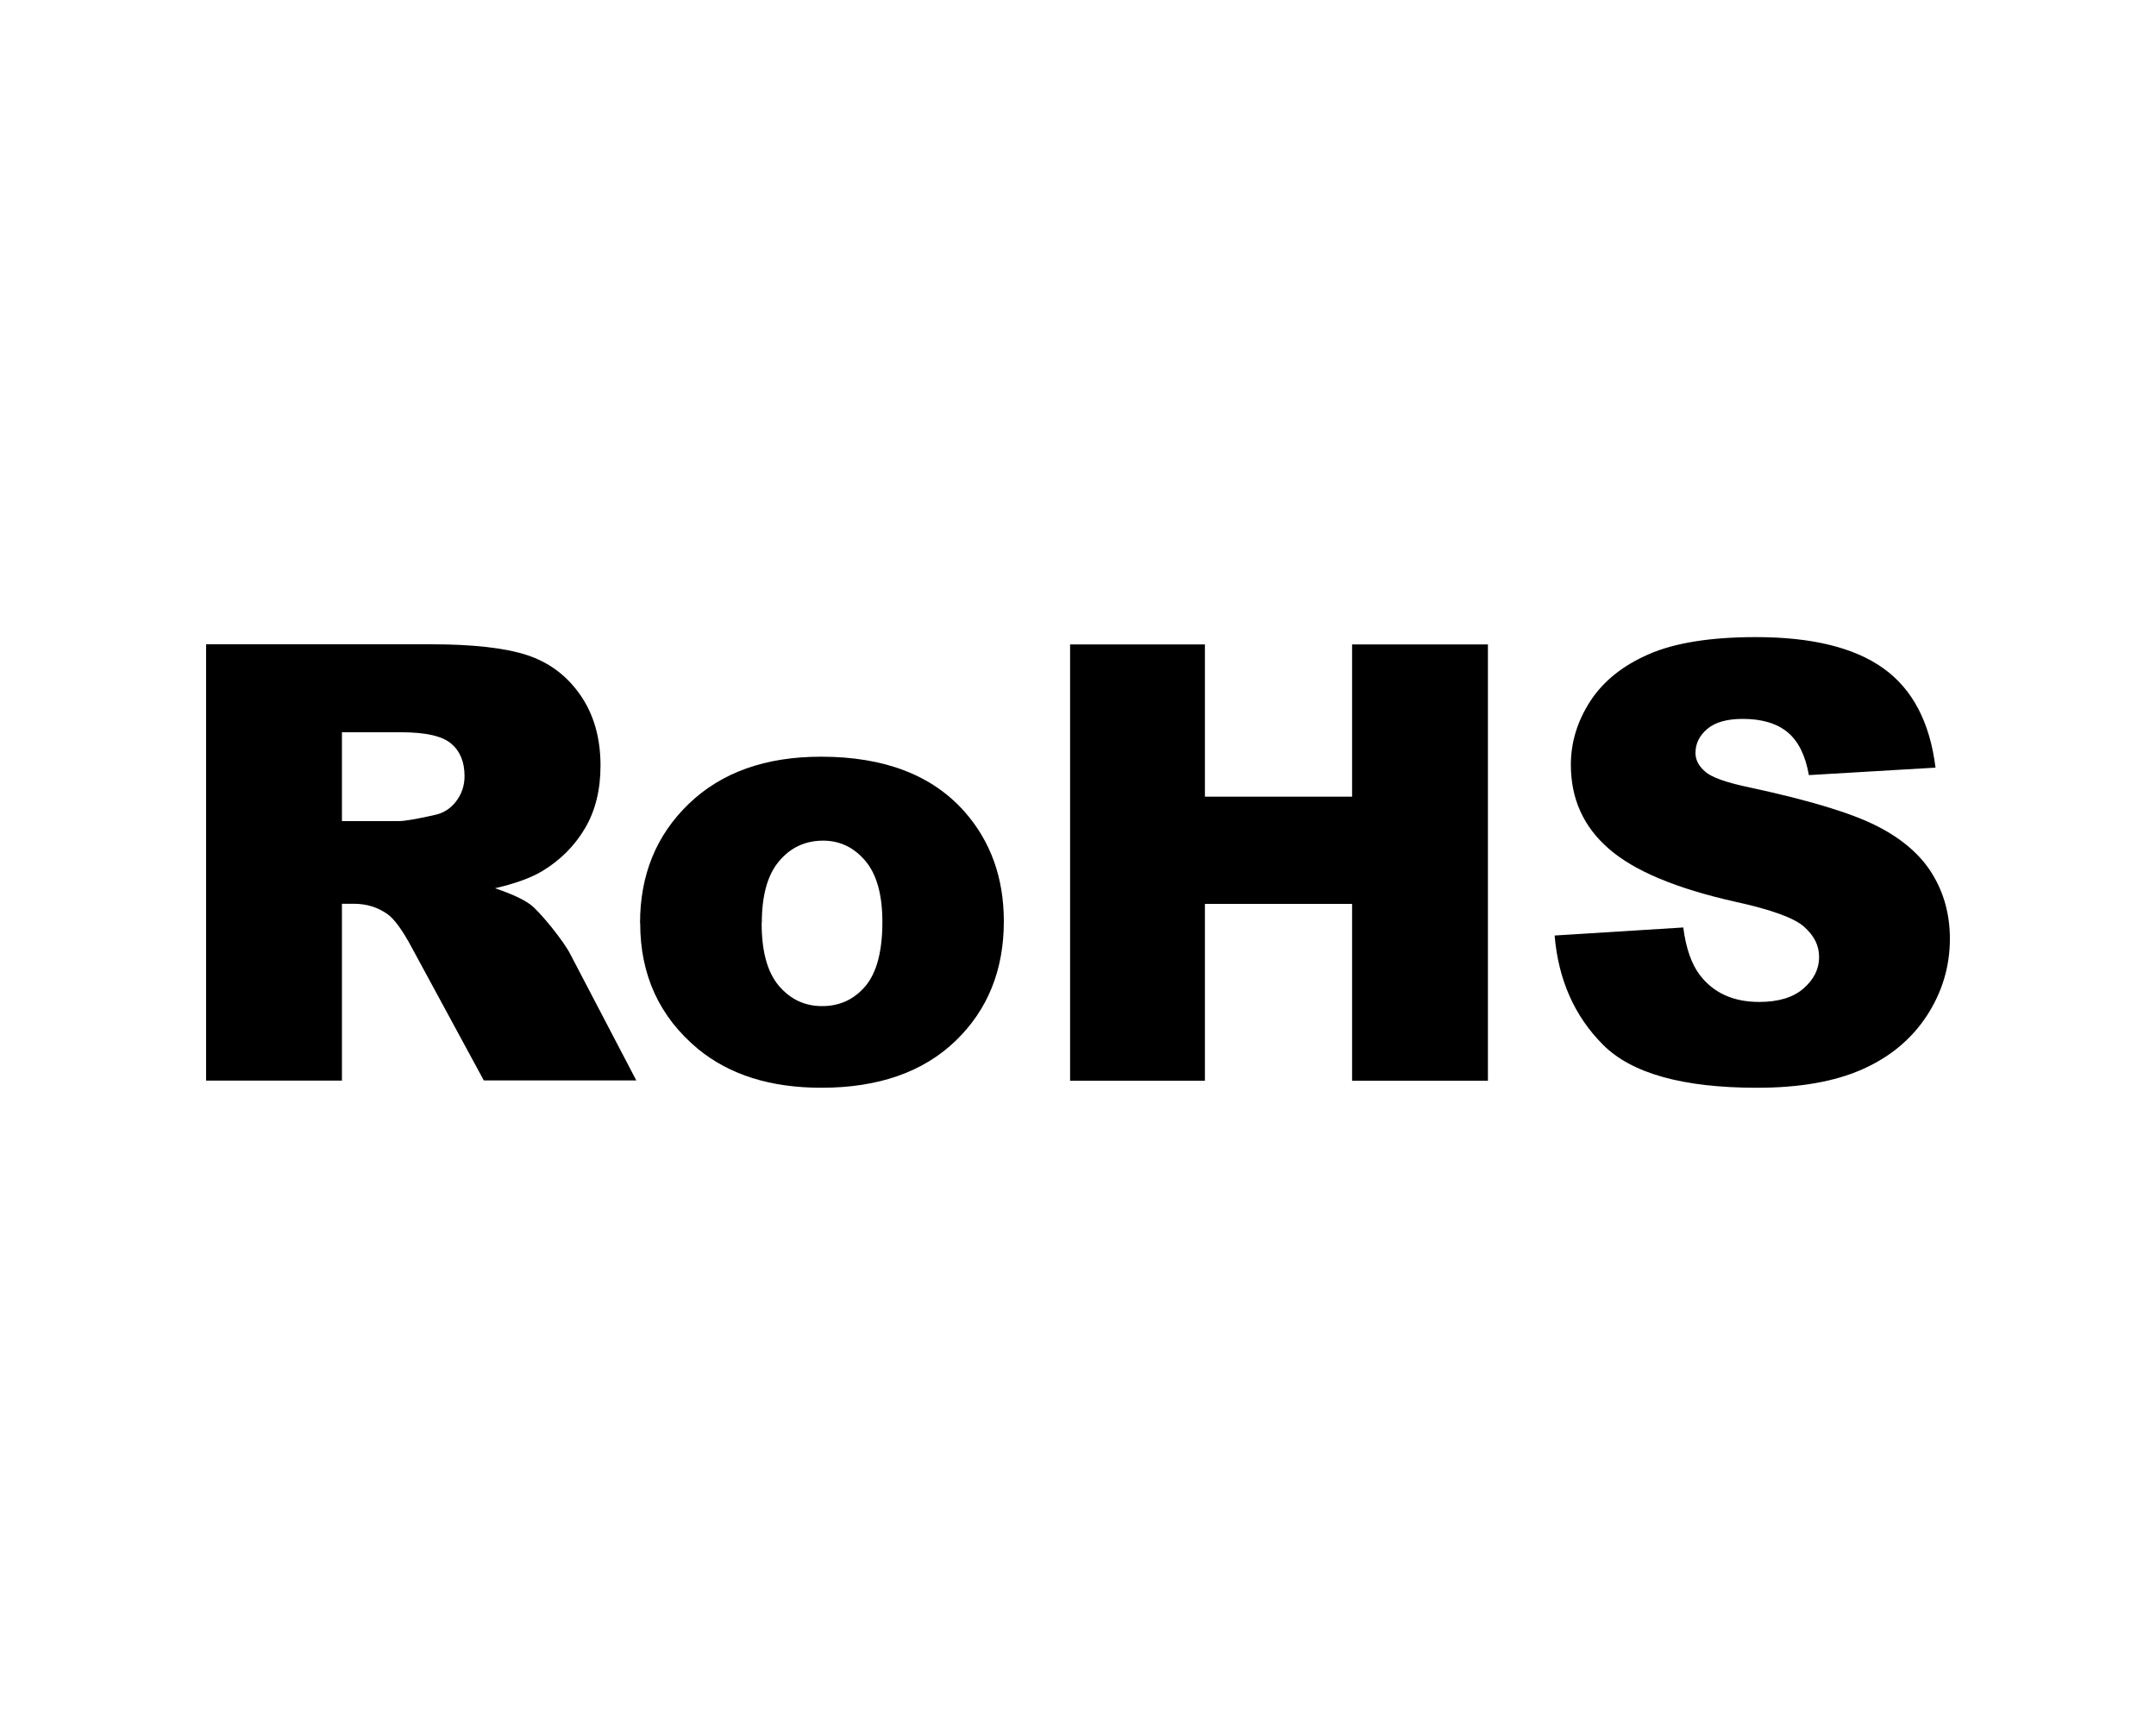
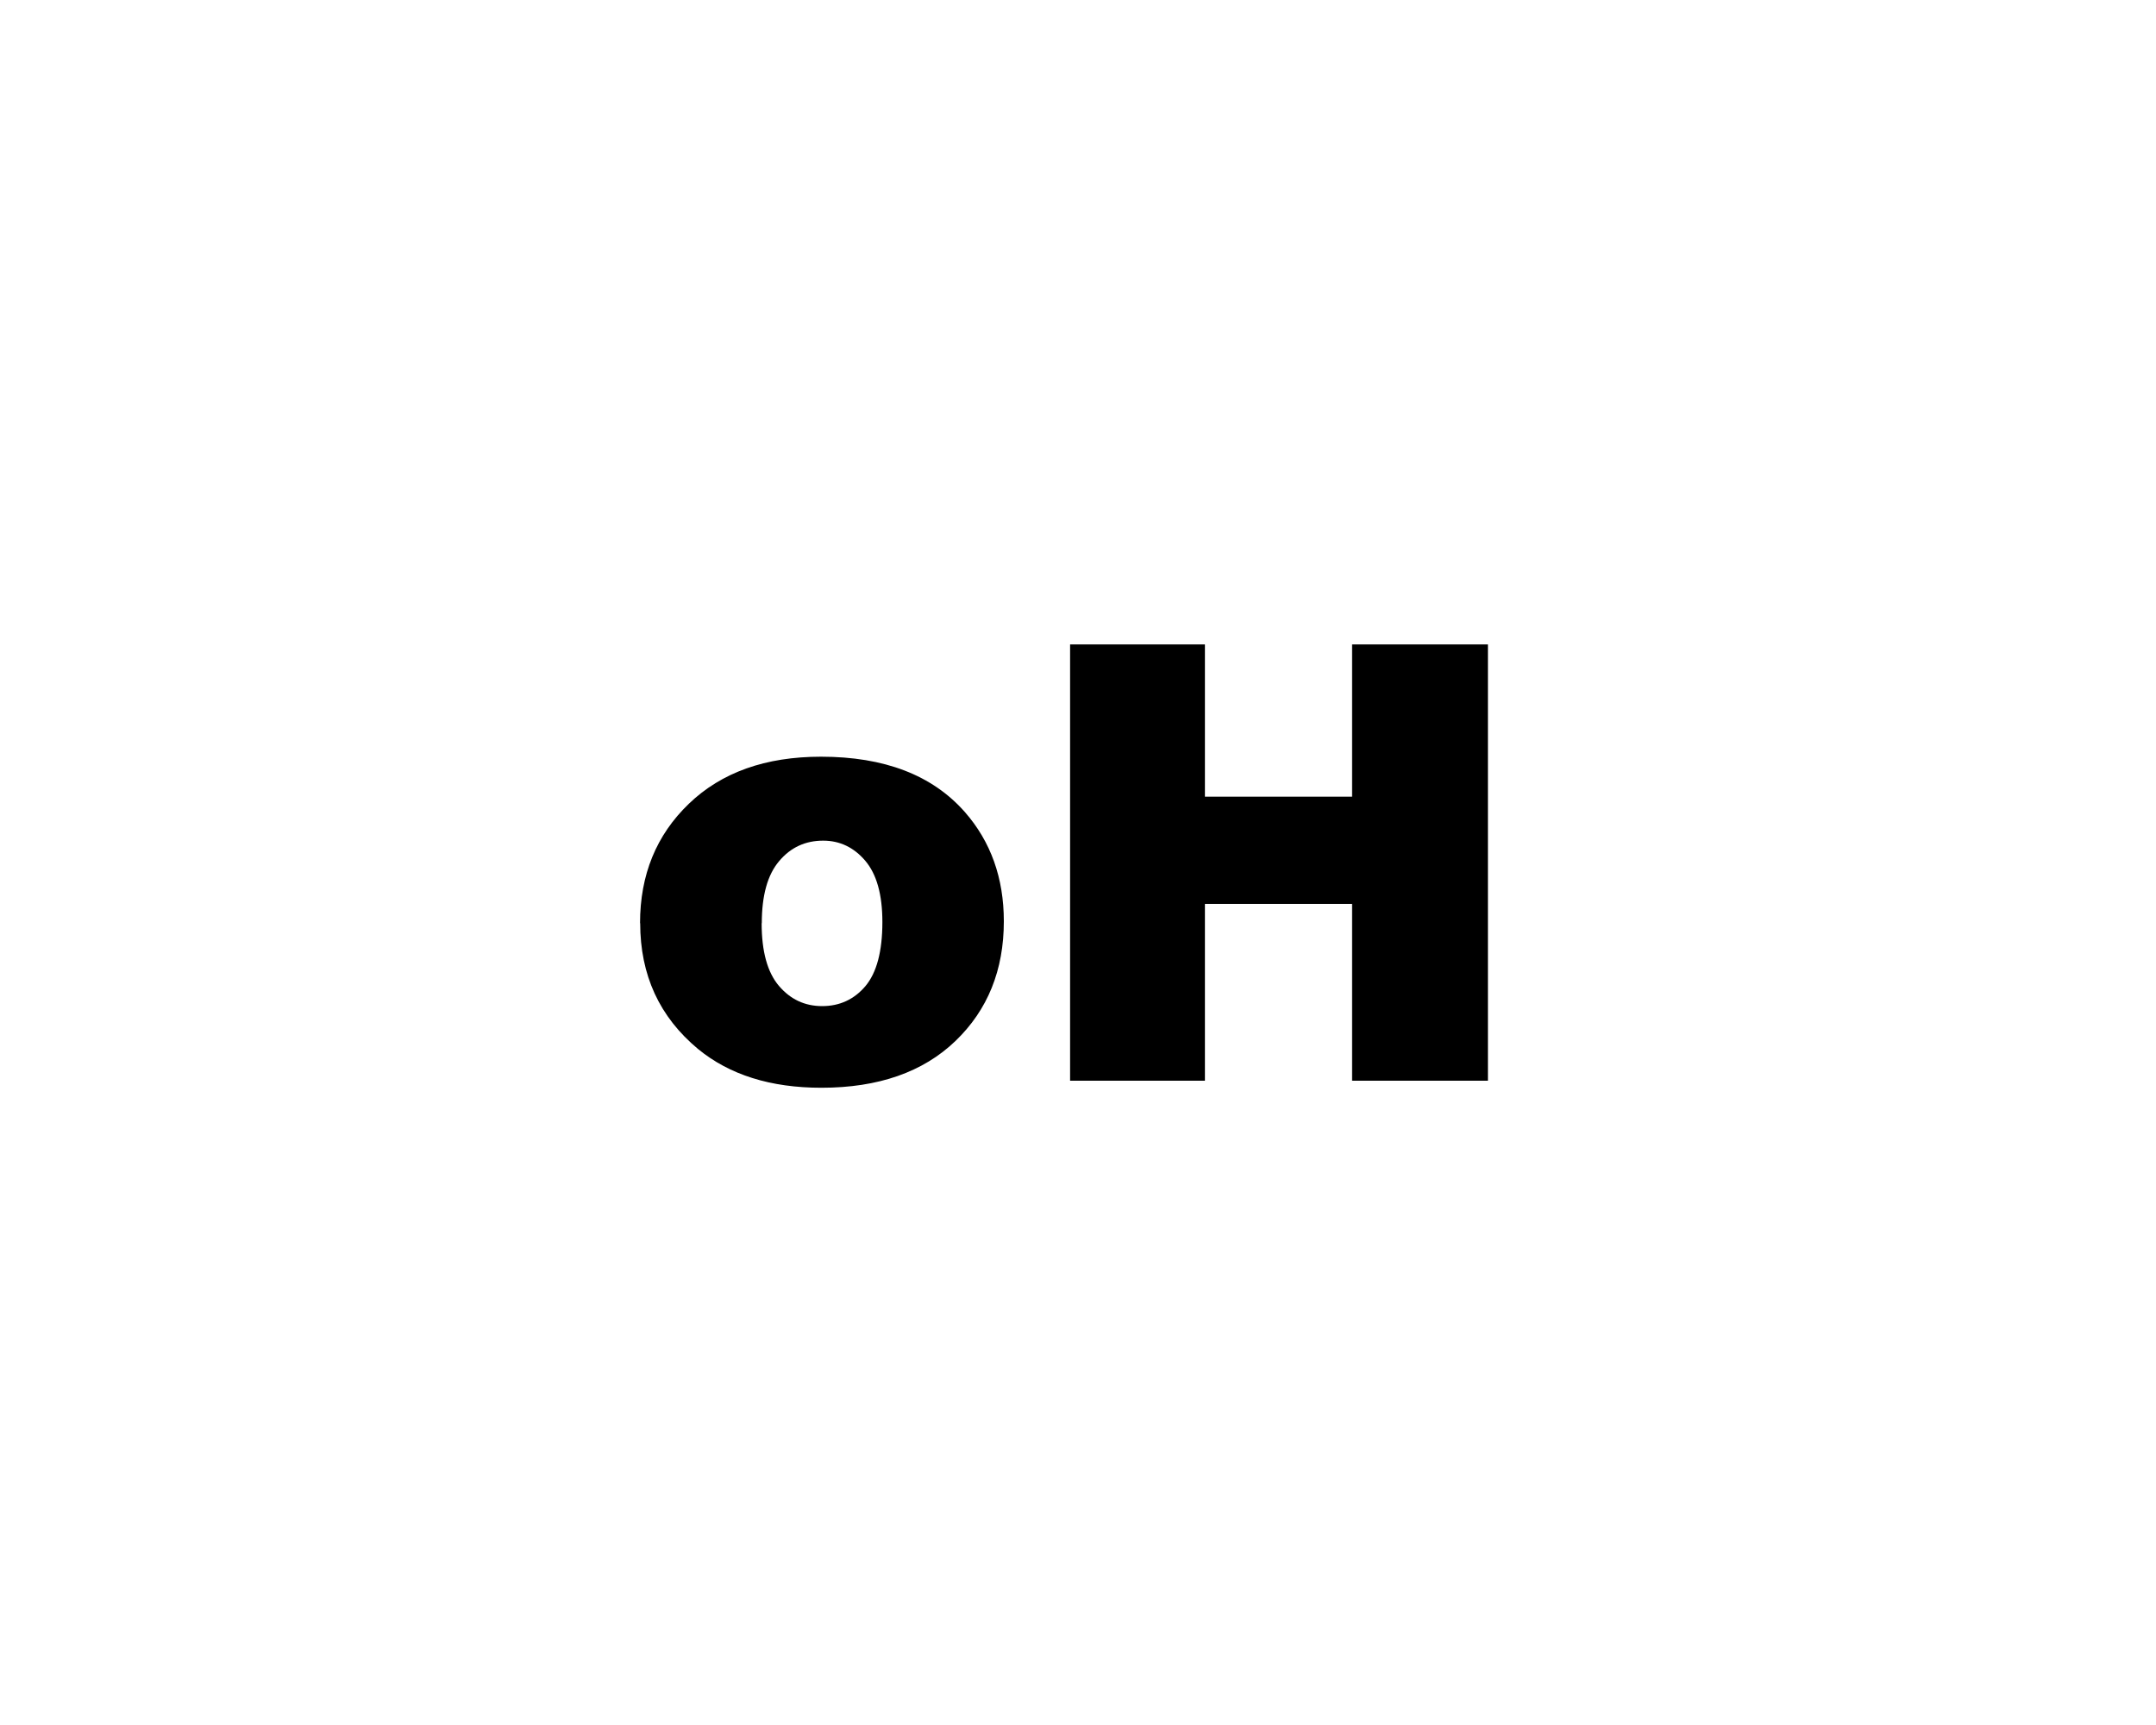
<svg xmlns="http://www.w3.org/2000/svg" id="Capa_1" data-name="Capa 1" viewBox="0 0 150 120">
-   <path d="m14.34,75.17v-30.35h15.66c2.9,0,5.12.25,6.66.75,1.53.5,2.77,1.42,3.71,2.77.94,1.35,1.41,2.99,1.41,4.92,0,1.69-.36,3.14-1.08,4.36-.72,1.22-1.71,2.21-2.96,2.97-.8.48-1.9.88-3.3,1.2,1.12.38,1.93.75,2.44,1.12.34.25.84.79,1.5,1.6.65.82,1.09,1.45,1.31,1.89l4.58,8.76h-10.61l-5.02-9.26c-.64-1.2-1.21-1.98-1.71-2.33-.68-.47-1.45-.7-2.31-.7h-.83v12.3h-9.45Zm9.45-18.05h3.94c.43,0,1.25-.14,2.48-.42.62-.12,1.13-.44,1.52-.95.39-.51.59-1.1.59-1.76,0-.98-.31-1.74-.93-2.26-.62-.53-1.78-.79-3.49-.79h-4.11v6.18Z" />
  <path d="m44.53,64.22c0-3.36,1.13-6.13,3.4-8.31,2.27-2.18,5.33-3.27,9.19-3.27,4.41,0,7.74,1.28,10,3.84,1.81,2.06,2.72,4.6,2.72,7.61,0,3.39-1.12,6.17-3.37,8.33-2.25,2.16-5.36,3.25-9.32,3.25-3.54,0-6.4-.9-8.59-2.7-2.68-2.23-4.02-5.14-4.02-8.75Zm8.46,0c0,1.96.4,3.42,1.2,4.36.8.94,1.8,1.41,3.01,1.41s2.22-.46,3.01-1.39c.78-.93,1.18-2.41,1.18-4.46,0-1.91-.4-3.33-1.19-4.26-.79-.93-1.77-1.4-2.93-1.4-1.24,0-2.26.47-3.06,1.42-.81.95-1.21,2.39-1.21,4.33Z" />
  <path d="m74.45,44.83h9.38v10.59h10.24v-10.59h9.45v30.35h-9.45v-12.3h-10.24v12.3h-9.38v-30.35Z" />
-   <path d="m108.15,65.08l8.96-.56c.19,1.46.58,2.57,1.17,3.33.96,1.24,2.33,1.85,4.12,1.85,1.33,0,2.36-.31,3.08-.94.72-.63,1.08-1.35,1.08-2.18s-.35-1.48-1.03-2.1c-.69-.62-2.29-1.2-4.8-1.75-4.11-.92-7.04-2.15-8.79-3.68-1.77-1.53-2.65-3.48-2.65-5.85,0-1.56.45-3.03,1.35-4.42.9-1.39,2.26-2.48,4.07-3.27,1.81-.79,4.3-1.19,7.46-1.19,3.87,0,6.83.72,8.86,2.17,2.03,1.45,3.24,3.75,3.63,6.91l-8.81.52c-.24-1.36-.73-2.36-1.48-2.98-.75-.62-1.79-.93-3.12-.93-1.09,0-1.91.23-2.46.69-.55.46-.83,1.02-.83,1.68,0,.48.23.92.68,1.3.44.4,1.49.77,3.14,1.11,4.09.88,7.03,1.77,8.8,2.67,1.77.9,3.06,2.02,3.87,3.36.81,1.33,1.21,2.83,1.21,4.48,0,1.94-.54,3.73-1.61,5.37-1.08,1.64-2.58,2.88-4.51,3.73-1.93.85-4.36,1.27-7.3,1.27-5.16,0-8.73-1-10.71-2.99-1.99-1.99-3.11-4.53-3.37-7.6Z" />
</svg>